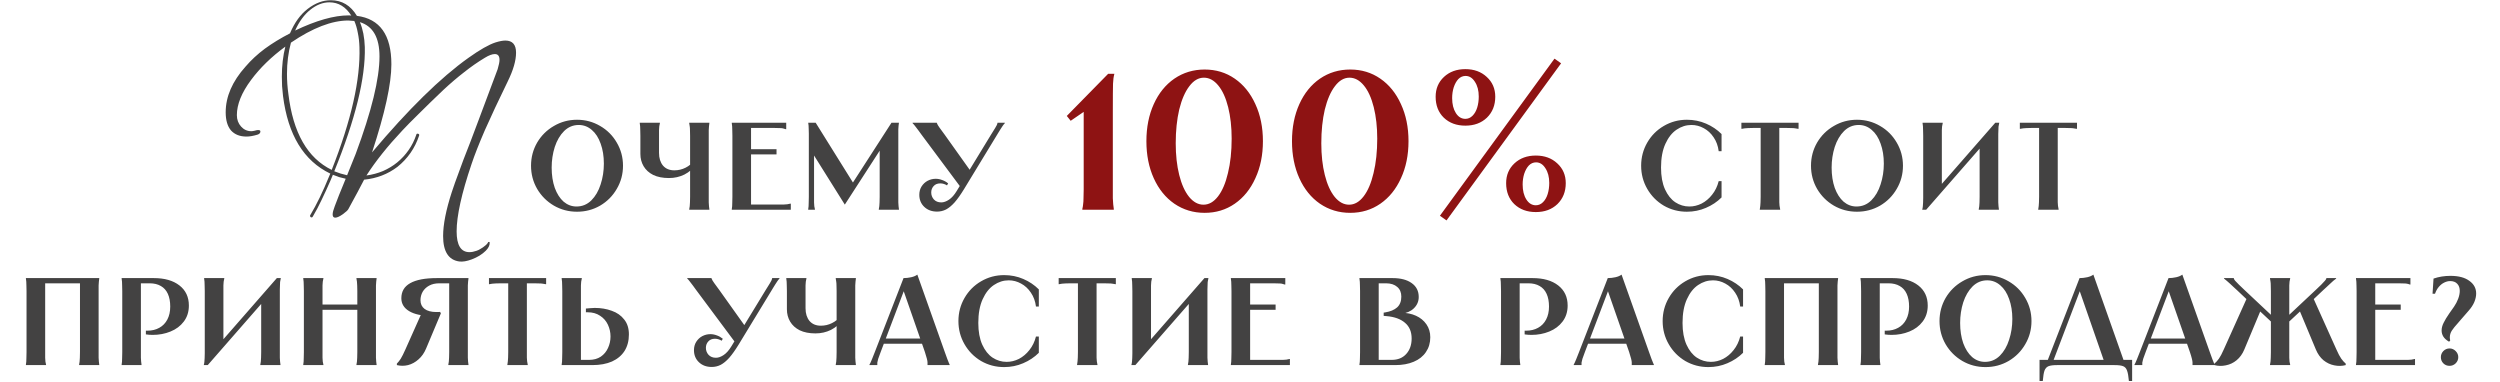
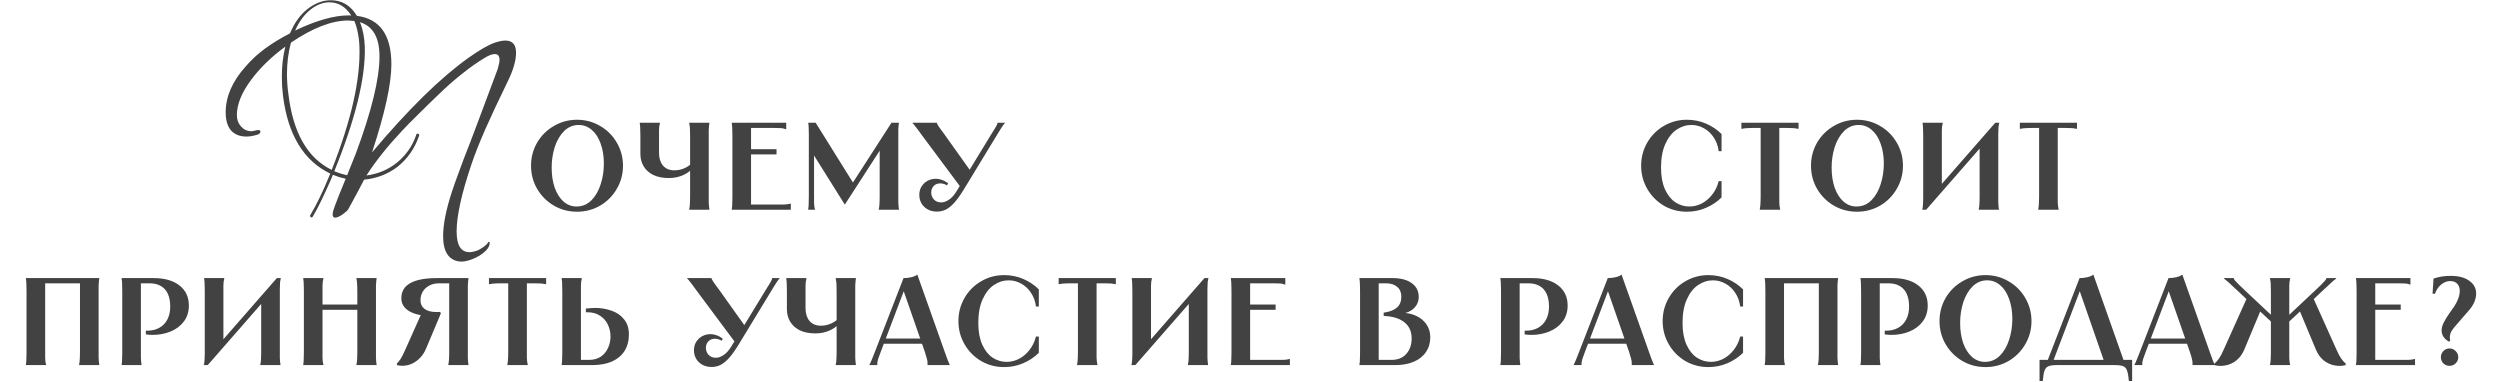
<svg xmlns="http://www.w3.org/2000/svg" width="1931" height="295" viewBox="0 0 1931 295" fill="none">
  <path d="M445.689 163.536C439.225 163.536 433.273 161.968 427.833 158.832C422.393 155.632 418.073 151.312 414.873 145.872C411.737 140.432 410.169 134.48 410.169 128.016C410.169 121.552 411.737 115.6 414.873 110.16C418.073 104.72 422.393 100.432 427.833 97.296C433.273 94.096 439.225 92.496 445.689 92.496C452.153 92.496 458.105 94.096 463.545 97.296C468.985 100.432 473.273 104.72 476.409 110.16C479.609 115.6 481.209 121.552 481.209 128.016C481.209 134.48 479.609 140.432 476.409 145.872C473.273 151.312 468.985 155.632 463.545 158.832C458.105 161.968 452.153 163.536 445.689 163.536ZM445.305 159.504C449.721 159.504 453.529 157.936 456.729 154.8C459.929 151.6 462.329 147.472 463.929 142.416C465.593 137.36 466.425 132.016 466.425 126.384C466.425 120.624 465.593 115.472 463.929 110.928C462.329 106.384 460.057 102.864 457.113 100.368C454.169 97.808 450.809 96.528 447.033 96.528C442.681 96.528 438.905 98.096 435.705 101.232C432.569 104.368 430.169 108.464 428.505 113.52C426.905 118.576 426.105 123.888 426.105 129.456C426.105 135.28 426.905 140.496 428.505 145.104C430.169 149.648 432.441 153.2 435.321 155.76C438.265 158.256 441.593 159.504 445.305 159.504ZM509.703 94.8V95.184C509.511 95.952 509.351 96.752 509.223 97.584C509.159 98.352 509.095 99.312 509.031 100.464C509.031 101.616 509.031 103.088 509.031 104.88V118.128C509.031 122.16 510.055 125.424 512.103 127.92C514.215 130.352 517.127 131.568 520.839 131.568C523.911 131.568 526.791 130.896 529.479 129.552C532.231 128.208 534.663 126.16 536.775 123.408L538.791 125.808C535.719 129.968 532.327 132.976 528.615 134.832C524.967 136.624 520.999 137.52 516.711 137.52C511.911 137.52 507.847 136.72 504.519 135.12C501.255 133.456 498.791 131.216 497.127 128.4C495.463 125.584 494.631 122.416 494.631 118.896V104.88C494.631 103.088 494.599 101.616 494.535 100.464C494.535 99.312 494.503 98.352 494.439 97.584C494.375 96.752 494.279 95.952 494.151 95.184V94.8H509.703ZM532.359 161.616C532.551 160.848 532.679 160.08 532.743 159.312C532.871 158.48 532.935 157.488 532.935 156.336C532.999 155.184 533.031 153.712 533.031 151.92V104.88C533.031 103.088 532.999 101.616 532.935 100.464C532.935 99.312 532.871 98.352 532.743 97.584C532.679 96.752 532.551 95.952 532.359 95.184V94.8H547.911V95.184C547.783 95.952 547.687 96.752 547.623 97.584C547.559 98.352 547.495 99.312 547.431 100.464C547.431 101.616 547.431 103.088 547.431 104.88V151.92C547.431 153.712 547.431 155.184 547.431 156.336C547.495 157.488 547.559 158.48 547.623 159.312C547.687 160.08 547.783 160.848 547.911 161.616V162H532.359V161.616ZM607.276 94.8V99.792H606.892C606.06 99.472 605.292 99.248 604.588 99.12C603.884 98.992 602.988 98.928 601.9 98.928C600.812 98.864 599.564 98.832 598.156 98.832H578.572L580.108 97.296V116.784L578.572 115.248H599.788V119.28H578.572L580.108 117.744V159.504L578.572 157.968H601.708C603.18 157.968 604.428 157.968 605.452 157.968C606.54 157.904 607.436 157.84 608.14 157.776C608.908 157.648 609.676 157.488 610.444 157.296H610.828V162H565.228V161.616C565.356 160.848 565.452 160.08 565.516 159.312C565.58 158.48 565.612 157.488 565.612 156.336C565.676 155.184 565.708 153.712 565.708 151.92V104.88C565.708 103.088 565.676 101.616 565.612 100.464C565.612 99.312 565.58 98.352 565.516 97.584C565.452 96.752 565.356 95.952 565.228 95.184V94.8H607.276ZM630.021 94.8L661.029 144.528H656.517L688.581 94.8H694.341C694.213 95.568 694.117 96.336 694.053 97.104C693.989 97.808 693.925 98.704 693.861 99.792C693.861 100.816 693.861 102.064 693.861 103.536V151.92C693.861 153.712 693.861 155.184 693.861 156.336C693.925 157.488 693.989 158.48 694.053 159.312C694.117 160.08 694.213 160.848 694.341 161.616V162H678.789V161.616C678.981 160.848 679.109 160.08 679.173 159.312C679.301 158.48 679.365 157.488 679.365 156.336C679.429 155.184 679.461 153.712 679.461 151.92V115.056H680.325L652.581 157.968H652.485L625.605 115.056H628.773V151.92C628.773 153.712 628.773 155.184 628.773 156.336C628.837 157.488 628.901 158.48 628.965 159.312C629.093 160.08 629.253 160.848 629.445 161.616V162H624.261V161.616C624.389 160.848 624.485 160.08 624.549 159.312C624.613 158.48 624.645 157.488 624.645 156.336C624.709 155.184 624.741 153.712 624.741 151.92V103.536V103.248C624.741 101.84 624.709 100.656 624.645 99.696C624.645 98.672 624.613 97.808 624.549 97.104C624.485 96.336 624.389 95.568 624.261 94.8H630.021ZM723.606 94.8V94.992C723.734 95.44 723.99 95.984 724.374 96.624C724.758 97.2 725.206 97.872 725.718 98.64C726.294 99.408 726.902 100.24 727.542 101.136C728.246 102.096 728.95 103.056 729.654 104.016L750.102 132.72L742.518 145.296L711.702 103.92C710.934 102.832 710.166 101.776 709.398 100.752C708.502 99.536 707.67 98.448 706.902 97.488C706.198 96.528 705.526 95.76 704.886 95.184V94.8H723.606ZM731.478 143.184C730.646 142.672 729.782 142.288 728.886 142.032C728.054 141.776 727.19 141.648 726.294 141.648C724.054 141.648 722.326 142.352 721.11 143.76C719.894 145.104 719.286 146.736 719.286 148.656C719.286 150.704 719.958 152.496 721.302 154.032C722.71 155.568 724.63 156.336 727.062 156.336C728.918 156.336 730.902 155.632 733.014 154.224C735.126 152.816 737.11 150.576 738.966 147.504L765.462 104.016C765.974 103.248 766.454 102.48 766.902 101.712C767.542 100.688 768.118 99.76 768.63 98.928C769.142 98.096 769.558 97.36 769.878 96.72C770.198 96.016 770.39 95.44 770.454 94.992V94.8H776.118V95.184C775.542 95.76 774.998 96.432 774.486 97.2C773.974 97.904 773.43 98.736 772.854 99.696C772.278 100.656 771.606 101.744 770.838 102.96L770.262 103.92L744.63 146.064C742.006 150.352 739.574 153.776 737.334 156.336C735.094 158.832 732.886 160.656 730.71 161.808C728.534 162.896 726.23 163.44 723.798 163.44C719.766 163.44 716.47 162.224 713.91 159.792C711.35 157.36 710.07 154.256 710.07 150.48C710.07 148.048 710.646 145.904 711.798 144.048C713.014 142.128 714.582 140.656 716.502 139.632C718.486 138.608 720.566 138.096 722.742 138.096C724.406 138.096 726.07 138.416 727.734 139.056C729.398 139.632 730.934 140.496 732.342 141.648L731.478 143.184ZM1329.73 116.784H1327.52C1327.01 112.688 1325.7 109.104 1323.59 106.032C1321.54 102.96 1319.01 100.624 1316 99.024C1313 97.36 1309.83 96.528 1306.5 96.528C1302.4 96.528 1298.56 97.744 1294.98 100.176C1291.46 102.544 1288.58 106.192 1286.34 111.12C1284.1 116.048 1282.98 122.16 1282.98 129.456C1282.98 136.112 1284 141.712 1286.05 146.256C1288.1 150.736 1290.76 154.064 1294.02 156.24C1297.35 158.416 1300.96 159.504 1304.87 159.504C1308.13 159.504 1311.3 158.736 1314.37 157.2C1317.44 155.6 1320.13 153.328 1322.44 150.384C1324.8 147.44 1326.5 143.952 1327.52 139.92H1329.73V152.496C1326.34 155.888 1322.31 158.576 1317.64 160.56C1313.03 162.544 1308.13 163.536 1302.95 163.536C1296.48 163.536 1290.53 161.968 1285.09 158.832C1279.72 155.632 1275.46 151.312 1272.32 145.872C1269.19 140.432 1267.62 134.48 1267.62 128.016C1267.62 121.552 1269.19 115.6 1272.32 110.16C1275.46 104.72 1279.72 100.432 1285.09 97.296C1290.53 94.096 1296.48 92.496 1302.95 92.496C1308.2 92.496 1313.12 93.488 1317.73 95.472C1322.34 97.456 1326.34 100.144 1329.73 103.536V116.784ZM1389.21 94.8V99.504H1388.83C1388.06 99.312 1387.29 99.184 1386.52 99.12C1385.82 98.992 1384.92 98.928 1383.83 98.928C1382.81 98.864 1381.56 98.832 1380.09 98.832H1372.79L1374.33 97.296V151.92C1374.33 153.648 1374.33 155.088 1374.33 156.24C1374.39 157.328 1374.46 158.256 1374.52 159.024C1374.65 159.728 1374.78 160.432 1374.91 161.136L1375 161.616V162H1359.26V161.616L1359.35 161.136C1359.48 160.432 1359.58 159.728 1359.64 159.024C1359.77 158.256 1359.83 157.328 1359.83 156.24C1359.9 155.088 1359.93 153.648 1359.93 151.92V97.296L1361.47 98.832H1354.17C1352.7 98.832 1351.42 98.864 1350.33 98.928C1349.31 98.928 1348.41 98.992 1347.64 99.12C1346.94 99.184 1346.2 99.312 1345.43 99.504H1345.05V94.8H1389.21ZM1434.33 163.536C1427.87 163.536 1421.91 161.968 1416.47 158.832C1411.03 155.632 1406.71 151.312 1403.51 145.872C1400.38 140.432 1398.81 134.48 1398.81 128.016C1398.81 121.552 1400.38 115.6 1403.51 110.16C1406.71 104.72 1411.03 100.432 1416.47 97.296C1421.91 94.096 1427.87 92.496 1434.33 92.496C1440.79 92.496 1446.75 94.096 1452.19 97.296C1457.63 100.432 1461.91 104.72 1465.05 110.16C1468.25 115.6 1469.85 121.552 1469.85 128.016C1469.85 134.48 1468.25 140.432 1465.05 145.872C1461.91 151.312 1457.63 155.632 1452.19 158.832C1446.75 161.968 1440.79 163.536 1434.33 163.536ZM1433.95 159.504C1438.36 159.504 1442.17 157.936 1445.37 154.8C1448.57 151.6 1450.97 147.472 1452.57 142.416C1454.23 137.36 1455.07 132.016 1455.07 126.384C1455.07 120.624 1454.23 115.472 1452.57 110.928C1450.97 106.384 1448.7 102.864 1445.75 100.368C1442.81 97.808 1439.45 96.528 1435.67 96.528C1431.32 96.528 1427.55 98.096 1424.35 101.232C1421.21 104.368 1418.81 108.464 1417.15 113.52C1415.55 118.576 1414.75 123.888 1414.75 129.456C1414.75 135.28 1415.55 140.496 1417.15 145.104C1418.81 149.648 1421.08 153.2 1423.96 155.76C1426.91 158.256 1430.23 159.504 1433.95 159.504ZM1500.55 94.8V95.184C1500.36 95.952 1500.2 96.752 1500.07 97.584C1500.01 98.352 1499.94 99.312 1499.88 100.464C1499.88 101.616 1499.88 103.088 1499.88 104.88V147.408H1495.17L1541.16 94.8H1544.23C1543.97 95.824 1543.78 96.848 1543.65 97.872C1543.59 98.896 1543.53 100.784 1543.46 103.536C1543.46 106.224 1543.46 109.712 1543.46 114V151.92C1543.46 153.712 1543.46 155.184 1543.46 156.336C1543.53 157.488 1543.59 158.48 1543.65 159.312C1543.72 160.08 1543.81 160.848 1543.94 161.616V162H1528.39V161.616C1528.58 160.848 1528.71 160.08 1528.77 159.312C1528.9 158.48 1528.97 157.488 1528.97 156.336C1529.03 155.184 1529.06 153.712 1529.06 151.92V109.392H1533.77L1487.78 162H1484.71C1484.97 161.104 1485.13 160.24 1485.19 159.408C1485.32 158.576 1485.38 157.648 1485.38 156.624C1485.45 155.536 1485.48 154.288 1485.48 152.88V104.88C1485.48 103.088 1485.45 101.616 1485.38 100.464C1485.38 99.312 1485.35 98.352 1485.29 97.584C1485.22 96.752 1485.13 95.952 1485 95.184V94.8H1500.55ZM1604.28 94.8V99.504H1603.89C1603.12 99.312 1602.36 99.184 1601.59 99.12C1600.88 98.992 1599.99 98.928 1598.9 98.928C1597.88 98.864 1596.63 98.832 1595.16 98.832H1587.86L1589.4 97.296V151.92C1589.4 153.648 1589.4 155.088 1589.4 156.24C1589.46 157.328 1589.52 158.256 1589.59 159.024C1589.72 159.728 1589.84 160.432 1589.97 161.136L1590.07 161.616V162H1574.32V161.616L1574.42 161.136C1574.55 160.432 1574.64 159.728 1574.71 159.024C1574.84 158.256 1574.9 157.328 1574.9 156.24C1574.96 155.088 1575 153.648 1575 151.92V97.296L1576.53 98.832H1569.24C1567.76 98.832 1566.48 98.864 1565.4 98.928C1564.37 98.928 1563.48 98.992 1562.71 99.12C1562 99.184 1561.27 99.312 1560.5 99.504H1560.12V94.8H1604.28ZM76.653 214.8V215.184C76.525 215.952 76.428 216.752 76.365 217.584C76.3 218.352 76.237 219.312 76.172 220.464C76.172 221.616 76.172 223.088 76.172 224.88V271.92C76.172 273.712 76.172 275.184 76.172 276.336C76.237 277.488 76.3 278.48 76.365 279.312C76.428 280.08 76.525 280.848 76.653 281.616V282H61.1V281.616C61.292 280.848 61.42 280.08 61.484 279.312C61.612 278.48 61.676 277.488 61.676 276.336C61.74 275.184 61.773 273.712 61.773 271.92V217.296L63.309 218.832H33.356L34.892 217.296V271.92C34.892 273.712 34.892 275.184 34.892 276.336C34.956 277.488 35.02 278.48 35.084 279.312C35.212 280.08 35.373 280.848 35.565 281.616V282H20.012V281.616C20.14 280.848 20.236 280.08 20.3 279.312C20.364 278.48 20.396 277.488 20.396 276.336C20.46 275.184 20.492 273.712 20.492 271.92V224.88C20.492 223.088 20.46 221.616 20.396 220.464C20.396 219.312 20.364 218.352 20.3 217.584C20.236 216.752 20.14 215.952 20.012 215.184V214.8H76.653ZM118.815 214.8C127.135 214.8 133.727 216.688 138.591 220.464C143.455 224.24 145.887 229.424 145.887 236.016C145.887 240.816 144.575 244.944 141.951 248.4C139.391 251.792 135.967 254.352 131.679 256.08C127.455 257.808 122.879 258.672 117.951 258.672C117.055 258.672 116.159 258.64 115.263 258.576C114.431 258.512 113.567 258.416 112.671 258.288V255.408C112.927 255.408 113.119 255.408 113.247 255.408C113.439 255.408 113.663 255.408 113.919 255.408C117.375 255.408 120.415 254.672 123.039 253.2C125.727 251.728 127.807 249.584 129.279 246.768C130.751 243.952 131.487 240.624 131.487 236.784C131.487 232.944 130.879 229.68 129.663 226.992C128.447 224.304 126.655 222.288 124.287 220.944C121.919 219.536 119.039 218.832 115.647 218.832H107.295L108.831 217.296V271.92C108.831 273.712 108.831 275.184 108.831 276.336C108.895 277.488 108.959 278.48 109.023 279.312C109.087 280.08 109.183 280.848 109.311 281.616V282H93.951V281.616C94.079 280.848 94.175 280.08 94.239 279.312C94.303 278.48 94.335 277.488 94.335 276.336C94.399 275.184 94.431 273.712 94.431 271.92V224.88C94.431 223.088 94.399 221.616 94.335 220.464C94.335 219.312 94.303 218.352 94.239 217.584C94.175 216.752 94.079 215.952 93.951 215.184V214.8H118.815ZM173.23 214.8V215.184C173.038 215.952 172.878 216.752 172.75 217.584C172.686 218.352 172.622 219.312 172.558 220.464C172.558 221.616 172.558 223.088 172.558 224.88V267.408H167.854L213.838 214.8H216.91C216.654 215.824 216.462 216.848 216.334 217.872C216.27 218.896 216.206 220.784 216.142 223.536C216.142 226.224 216.142 229.712 216.142 234V271.92C216.142 273.712 216.142 275.184 216.142 276.336C216.206 277.488 216.27 278.48 216.334 279.312C216.398 280.08 216.494 280.848 216.622 281.616V282H201.07V281.616C201.262 280.848 201.39 280.08 201.454 279.312C201.582 278.48 201.646 277.488 201.646 276.336C201.71 275.184 201.742 273.712 201.742 271.92V229.392H206.446L160.462 282H157.39C157.646 281.104 157.806 280.24 157.87 279.408C157.998 278.576 158.062 277.648 158.062 276.624C158.126 275.536 158.158 274.288 158.158 272.88V224.88C158.158 223.088 158.126 221.616 158.062 220.464C158.062 219.312 158.03 218.352 157.966 217.584C157.902 216.752 157.806 215.952 157.678 215.184V214.8H173.23ZM290.875 214.8V215.184C290.747 215.952 290.651 216.752 290.587 217.584C290.523 218.352 290.459 219.312 290.395 220.464C290.395 221.616 290.395 223.088 290.395 224.88V271.92C290.395 273.712 290.395 275.184 290.395 276.336C290.459 277.488 290.523 278.48 290.587 279.312C290.651 280.08 290.747 280.848 290.875 281.616V282H275.323V281.616C275.515 280.848 275.643 280.08 275.707 279.312C275.835 278.48 275.899 277.488 275.899 276.336C275.963 275.184 275.995 273.712 275.995 271.92V224.88C275.995 223.088 275.963 221.616 275.899 220.464C275.899 219.312 275.835 218.352 275.707 217.584C275.643 216.752 275.515 215.952 275.323 215.184V214.8H290.875ZM279.355 235.248V239.28H245.755V235.248H279.355ZM249.787 214.8V215.184C249.595 215.952 249.435 216.752 249.307 217.584C249.243 218.352 249.179 219.312 249.115 220.464C249.115 221.616 249.115 223.088 249.115 224.88V271.92C249.115 273.712 249.115 275.184 249.115 276.336C249.179 277.488 249.243 278.48 249.307 279.312C249.435 280.08 249.595 280.848 249.787 281.616V282H234.235V281.616C234.363 280.848 234.459 280.08 234.523 279.312C234.587 278.48 234.619 277.488 234.619 276.336C234.683 275.184 234.715 273.712 234.715 271.92V224.88C234.715 223.088 234.683 221.616 234.619 220.464C234.619 219.312 234.587 218.352 234.523 217.584C234.459 216.752 234.363 215.952 234.235 215.184V214.8H249.787ZM306.542 280.848C307.566 279.824 308.558 278.576 309.518 277.104C310.478 275.568 311.726 273.072 313.262 269.616L326.03 241.008L339.086 243.888C338.702 243.888 338.318 243.92 337.934 243.984C336.782 243.984 335.918 243.984 335.342 243.984C334.83 243.984 334.03 243.984 332.942 243.984C325.774 243.984 320.142 242.768 316.046 240.336C312.014 237.904 309.998 234.576 309.998 230.352C309.998 225.168 312.27 221.296 316.814 218.736C321.422 216.112 328.302 214.8 337.454 214.8H361.838V215.184C361.71 215.952 361.614 216.752 361.55 217.584C361.486 218.352 361.422 219.312 361.358 220.464C361.358 221.616 361.358 223.088 361.358 224.88V271.92C361.358 273.712 361.358 275.184 361.358 276.336C361.422 277.488 361.486 278.48 361.55 279.312C361.614 280.08 361.71 280.848 361.838 281.616V282H346.286V281.616C346.478 280.848 346.606 280.08 346.67 279.312C346.798 278.48 346.862 277.488 346.862 276.336C346.926 275.184 346.958 273.712 346.958 271.92V217.296L348.494 218.832H339.278C336.206 218.832 333.582 219.44 331.406 220.656C329.23 221.872 327.566 223.472 326.414 225.456C325.326 227.44 324.782 229.584 324.782 231.888C324.782 234.768 325.838 237.008 327.95 238.608C330.126 240.208 333.134 241.008 336.974 241.008C337.614 241.008 338.158 241.008 338.606 241.008C339.118 241.008 339.566 240.976 339.95 240.912L340.526 242.064L329.102 269.232C327.694 272.624 325.742 275.408 323.246 277.584C320.814 279.76 318.126 281.232 315.182 282C312.302 282.704 309.422 282.704 306.542 282V280.848ZM421.832 214.8V219.504H421.448C420.68 219.312 419.912 219.184 419.144 219.12C418.44 218.992 417.544 218.928 416.456 218.928C415.432 218.864 414.184 218.832 412.712 218.832H405.416L406.952 217.296V271.92C406.952 273.648 406.952 275.088 406.952 276.24C407.016 277.328 407.08 278.256 407.144 279.024C407.272 279.728 407.4 280.432 407.528 281.136L407.624 281.616V282H391.88V281.616L391.976 281.136C392.104 280.432 392.2 279.728 392.264 279.024C392.392 278.256 392.456 277.328 392.456 276.24C392.52 275.088 392.552 273.648 392.552 271.92V217.296L394.088 218.832H386.792C385.32 218.832 384.04 218.864 382.952 218.928C381.928 218.928 381.032 218.992 380.264 219.12C379.56 219.184 378.824 219.312 378.056 219.504H377.672V214.8H421.832ZM449.384 214.8V215.184C449.192 215.952 449.032 216.752 448.904 217.584C448.84 218.352 448.776 219.312 448.712 220.464C448.712 221.616 448.712 223.088 448.712 224.88V279.504L447.176 277.968H455.048C458.568 277.968 461.576 277.136 464.072 275.472C466.568 273.744 468.424 271.504 469.64 268.752C470.92 266 471.56 263.056 471.56 259.92C471.56 256.72 470.888 253.68 469.544 250.8C468.2 247.92 466.184 245.616 463.496 243.888C460.872 242.096 457.672 241.2 453.896 241.2C453.576 241.2 453.352 241.2 453.224 241.2C453.096 241.2 452.872 241.2 452.552 241.2V238.32C453.704 238.192 454.824 238.096 455.912 238.032C457.064 237.904 458.216 237.84 459.368 237.84C464.168 237.84 468.552 238.576 472.52 240.048C476.552 241.456 479.752 243.696 482.12 246.768C484.552 249.776 485.768 253.616 485.768 258.288C485.768 263.216 484.648 267.472 482.408 271.056C480.168 274.576 476.936 277.296 472.712 279.216C468.488 281.072 463.432 282 457.544 282H433.832V281.616C433.96 280.848 434.056 280.08 434.12 279.312C434.184 278.48 434.216 277.488 434.216 276.336C434.28 275.184 434.312 273.712 434.312 271.92V224.88C434.312 223.088 434.28 221.616 434.216 220.464C434.216 219.312 434.184 218.352 434.12 217.584C434.056 216.752 433.96 215.952 433.832 215.184V214.8H449.384ZM549.554 214.8V214.992C549.682 215.44 549.938 215.984 550.322 216.624C550.706 217.2 551.154 217.872 551.666 218.64C552.242 219.408 552.85 220.24 553.49 221.136C554.194 222.096 554.898 223.056 555.602 224.016L576.05 252.72L568.466 265.296L537.65 223.92C536.882 222.832 536.114 221.776 535.346 220.752C534.45 219.536 533.618 218.448 532.85 217.488C532.146 216.528 531.474 215.76 530.834 215.184V214.8H549.554ZM557.426 263.184C556.594 262.672 555.73 262.288 554.834 262.032C554.002 261.776 553.138 261.648 552.242 261.648C550.002 261.648 548.274 262.352 547.058 263.76C545.842 265.104 545.234 266.736 545.234 268.656C545.234 270.704 545.906 272.496 547.25 274.032C548.658 275.568 550.578 276.336 553.01 276.336C554.866 276.336 556.85 275.632 558.962 274.224C561.074 272.816 563.058 270.576 564.914 267.504L591.41 224.016C591.922 223.248 592.402 222.48 592.85 221.712C593.49 220.688 594.066 219.76 594.578 218.928C595.09 218.096 595.506 217.36 595.826 216.72C596.146 216.016 596.338 215.44 596.402 214.992V214.8H602.066V215.184C601.49 215.76 600.946 216.432 600.434 217.2C599.922 217.904 599.378 218.736 598.802 219.696C598.226 220.656 597.554 221.744 596.786 222.96L596.21 223.92L570.578 266.064C567.954 270.352 565.522 273.776 563.282 276.336C561.042 278.832 558.834 280.656 556.658 281.808C554.482 282.896 552.178 283.44 549.746 283.44C545.714 283.44 542.418 282.224 539.858 279.792C537.298 277.36 536.018 274.256 536.018 270.48C536.018 268.048 536.594 265.904 537.746 264.048C538.962 262.128 540.53 260.656 542.45 259.632C544.434 258.608 546.514 258.096 548.69 258.096C550.354 258.096 552.018 258.416 553.682 259.056C555.346 259.632 556.882 260.496 558.29 261.648L557.426 263.184ZM622.874 214.8V215.184C622.682 215.952 622.522 216.752 622.394 217.584C622.33 218.352 622.266 219.312 622.202 220.464C622.202 221.616 622.202 223.088 622.202 224.88V238.128C622.202 242.16 623.226 245.424 625.274 247.92C627.386 250.352 630.298 251.568 634.01 251.568C637.082 251.568 639.962 250.896 642.65 249.552C645.402 248.208 647.834 246.16 649.946 243.408L651.962 245.808C648.89 249.968 645.498 252.976 641.786 254.832C638.138 256.624 634.17 257.52 629.882 257.52C625.082 257.52 621.018 256.72 617.69 255.12C614.426 253.456 611.962 251.216 610.298 248.4C608.634 245.584 607.802 242.416 607.802 238.896V224.88C607.802 223.088 607.77 221.616 607.706 220.464C607.706 219.312 607.674 218.352 607.61 217.584C607.546 216.752 607.45 215.952 607.322 215.184V214.8H622.874ZM645.53 281.616C645.722 280.848 645.85 280.08 645.914 279.312C646.042 278.48 646.106 277.488 646.106 276.336C646.17 275.184 646.202 273.712 646.202 271.92V224.88C646.202 223.088 646.17 221.616 646.106 220.464C646.106 219.312 646.042 218.352 645.914 217.584C645.85 216.752 645.722 215.952 645.53 215.184V214.8H661.082V215.184C660.954 215.952 660.858 216.752 660.794 217.584C660.73 218.352 660.666 219.312 660.602 220.464C660.602 221.616 660.602 223.088 660.602 224.88V271.92C660.602 273.712 660.602 275.184 660.602 276.336C660.666 277.488 660.73 278.48 660.794 279.312C660.858 280.08 660.954 280.848 661.082 281.616V282H645.53V281.616ZM715.84 261.456V265.488H681.28V261.456H715.84ZM697.888 214.8C699.872 214.8 701.856 214.576 703.84 214.128C705.824 213.68 707.392 213.008 708.544 212.112L729.76 271.92C730.592 274.224 731.264 276.08 731.776 277.488C732.288 278.832 732.672 279.792 732.928 280.368C733.184 280.944 733.376 281.36 733.504 281.616V282H716.416V281.616V281.328C716.48 280.944 716.48 280.464 716.416 279.888C716.416 279.312 716.256 278.384 715.936 277.104C715.616 275.76 715.104 274.032 714.4 271.92L697.312 222.864H698.848L680.224 271.92C679.392 274.096 678.752 275.856 678.304 277.2C677.92 278.544 677.696 279.504 677.632 280.08C677.568 280.656 677.568 281.104 677.632 281.424V281.616V282H671.584V281.616C671.712 281.36 671.936 280.944 672.256 280.368C672.512 279.792 672.928 278.832 673.504 277.488C674.08 276.08 674.816 274.224 675.712 271.92L697.888 214.8ZM802.394 236.784H800.186C799.674 232.688 798.362 229.104 796.25 226.032C794.202 222.96 791.674 220.624 788.666 219.024C785.658 217.36 782.49 216.528 779.162 216.528C775.066 216.528 771.226 217.744 767.642 220.176C764.122 222.544 761.242 226.192 759.002 231.12C756.762 236.048 755.642 242.16 755.642 249.456C755.642 256.112 756.666 261.712 758.714 266.256C760.762 270.736 763.418 274.064 766.682 276.24C770.01 278.416 773.626 279.504 777.53 279.504C780.794 279.504 783.962 278.736 787.034 277.2C790.106 275.6 792.794 273.328 795.098 270.384C797.466 267.44 799.162 263.952 800.186 259.92H802.394V272.496C799.002 275.888 794.97 278.576 790.298 280.56C785.69 282.544 780.794 283.536 775.61 283.536C769.146 283.536 763.194 281.968 757.754 278.832C752.378 275.632 748.122 271.312 744.986 265.872C741.85 260.432 740.282 254.48 740.282 248.016C740.282 241.552 741.85 235.6 744.986 230.16C748.122 224.72 752.378 220.432 757.754 217.296C763.194 214.096 769.146 212.496 775.61 212.496C780.858 212.496 785.786 213.488 790.394 215.472C795.002 217.456 799.002 220.144 802.394 223.536V236.784ZM861.872 214.8V219.504H861.488C860.72 219.312 859.953 219.184 859.185 219.12C858.481 218.992 857.585 218.928 856.497 218.928C855.473 218.864 854.225 218.832 852.753 218.832H845.457L846.993 217.296V271.92C846.993 273.648 846.993 275.088 846.993 276.24C847.056 277.328 847.12 278.256 847.184 279.024C847.312 279.728 847.44 280.432 847.568 281.136L847.665 281.616V282H831.92V281.616L832.016 281.136C832.144 280.432 832.24 279.728 832.304 279.024C832.432 278.256 832.496 277.328 832.496 276.24C832.56 275.088 832.592 273.648 832.592 271.92V217.296L834.128 218.832H826.832C825.36 218.832 824.08 218.864 822.992 218.928C821.968 218.928 821.072 218.992 820.304 219.12C819.6 219.184 818.864 219.312 818.096 219.504H817.712V214.8H861.872ZM889.712 214.8V215.184C889.52 215.952 889.36 216.752 889.232 217.584C889.168 218.352 889.104 219.312 889.04 220.464C889.04 221.616 889.04 223.088 889.04 224.88V267.408H884.336L930.32 214.8H933.392C933.136 215.824 932.944 216.848 932.816 217.872C932.752 218.896 932.688 220.784 932.624 223.536C932.624 226.224 932.624 229.712 932.624 234V271.92C932.624 273.712 932.624 275.184 932.624 276.336C932.688 277.488 932.752 278.48 932.816 279.312C932.88 280.08 932.976 280.848 933.104 281.616V282H917.552V281.616C917.744 280.848 917.872 280.08 917.936 279.312C918.064 278.48 918.128 277.488 918.128 276.336C918.192 275.184 918.224 273.712 918.224 271.92V229.392H922.928L876.944 282H873.872C874.128 281.104 874.288 280.24 874.352 279.408C874.48 278.576 874.544 277.648 874.544 276.624C874.608 275.536 874.64 274.288 874.64 272.88V224.88C874.64 223.088 874.608 221.616 874.544 220.464C874.544 219.312 874.512 218.352 874.448 217.584C874.384 216.752 874.288 215.952 874.16 215.184V214.8H889.712ZM992.766 214.8V219.792H992.382C991.55 219.472 990.782 219.248 990.078 219.12C989.374 218.992 988.478 218.928 987.39 218.928C986.302 218.864 985.054 218.832 983.646 218.832H964.062L965.598 217.296V236.784L964.062 235.248H985.278V239.28H964.062L965.598 237.744V279.504L964.062 277.968H987.198C988.67 277.968 989.918 277.968 990.942 277.968C992.03 277.904 992.926 277.84 993.63 277.776C994.398 277.648 995.166 277.488 995.934 277.296H996.318V282H950.718V281.616C950.846 280.848 950.942 280.08 951.006 279.312C951.07 278.48 951.102 277.488 951.102 276.336C951.166 275.184 951.198 273.712 951.198 271.92V224.88C951.198 223.088 951.166 221.616 951.102 220.464C951.102 219.312 951.07 218.352 951.006 217.584C950.942 216.752 950.846 215.952 950.718 215.184V214.8H992.766ZM1064.91 279.504L1063.38 277.968H1074.99C1079.66 277.968 1083.38 276.464 1086.13 273.456C1088.94 270.384 1090.35 266.384 1090.35 261.456C1090.35 256.272 1088.66 252.24 1085.26 249.36C1081.87 246.416 1077.1 244.688 1070.96 244.176L1068.75 243.984V241.488L1069.9 241.296C1073.87 240.656 1076.94 239.376 1079.12 237.456C1081.3 235.472 1082.38 232.688 1082.38 229.104C1082.38 225.904 1081.33 223.408 1079.22 221.616C1077.1 219.76 1074.22 218.832 1070.58 218.832H1063.38L1064.91 217.296V279.504ZM1075.66 214.8C1081.87 214.8 1086.77 216.08 1090.35 218.64C1094 221.2 1095.82 224.784 1095.82 229.392C1095.82 232.784 1094.58 235.696 1092.08 238.128C1089.65 240.496 1086.38 241.904 1082.29 242.352L1082.38 241.584C1086.54 241.584 1090.32 242.352 1093.71 243.888C1097.1 245.424 1099.79 247.632 1101.78 250.512C1103.76 253.392 1104.75 256.72 1104.75 260.496C1104.75 264.848 1103.63 268.656 1101.39 271.92C1099.22 275.184 1096.08 277.68 1091.98 279.408C1087.95 281.136 1083.18 282 1077.68 282H1050.03V281.616C1050.16 280.848 1050.26 280.08 1050.32 279.312C1050.38 278.48 1050.42 277.488 1050.42 276.336C1050.48 275.184 1050.51 273.712 1050.51 271.92V224.88C1050.51 223.088 1050.48 221.616 1050.42 220.464C1050.42 219.312 1050.38 218.352 1050.32 217.584C1050.26 216.752 1050.16 215.952 1050.03 215.184V214.8H1075.66ZM1183.77 214.8C1192.09 214.8 1198.69 216.688 1203.55 220.464C1208.41 224.24 1210.85 229.424 1210.85 236.016C1210.85 240.816 1209.53 244.944 1206.91 248.4C1204.35 251.792 1200.93 254.352 1196.64 256.08C1192.41 257.808 1187.84 258.672 1182.91 258.672C1182.01 258.672 1181.12 258.64 1180.22 258.576C1179.39 258.512 1178.53 258.416 1177.63 258.288V255.408C1177.89 255.408 1178.08 255.408 1178.21 255.408C1178.4 255.408 1178.62 255.408 1178.88 255.408C1182.33 255.408 1185.37 254.672 1188 253.2C1190.69 251.728 1192.77 249.584 1194.24 246.768C1195.71 243.952 1196.45 240.624 1196.45 236.784C1196.45 232.944 1195.84 229.68 1194.62 226.992C1193.41 224.304 1191.61 222.288 1189.25 220.944C1186.88 219.536 1184 218.832 1180.61 218.832H1172.25L1173.79 217.296V271.92C1173.79 273.712 1173.79 275.184 1173.79 276.336C1173.85 277.488 1173.92 278.48 1173.98 279.312C1174.05 280.08 1174.14 280.848 1174.27 281.616V282H1158.91V281.616C1159.04 280.848 1159.13 280.08 1159.2 279.312C1159.26 278.48 1159.29 277.488 1159.29 276.336C1159.36 275.184 1159.39 273.712 1159.39 271.92V224.88C1159.39 223.088 1159.36 221.616 1159.29 220.464C1159.29 219.312 1159.26 218.352 1159.2 217.584C1159.13 216.752 1159.04 215.952 1158.91 215.184V214.8H1183.77ZM1259.79 261.456V265.488H1225.23V261.456H1259.79ZM1241.84 214.8C1243.82 214.8 1245.8 214.576 1247.79 214.128C1249.77 213.68 1251.34 213.008 1252.49 212.112L1273.71 271.92C1274.54 274.224 1275.21 276.08 1275.72 277.488C1276.24 278.832 1276.62 279.792 1276.88 280.368C1277.13 280.944 1277.32 281.36 1277.45 281.616V282H1260.36V281.616V281.328C1260.43 280.944 1260.43 280.464 1260.36 279.888C1260.36 279.312 1260.2 278.384 1259.88 277.104C1259.56 275.76 1259.05 274.032 1258.35 271.92L1241.26 222.864H1242.8L1224.17 271.92C1223.34 274.096 1222.7 275.856 1222.25 277.2C1221.87 278.544 1221.64 279.504 1221.58 280.08C1221.52 280.656 1221.52 281.104 1221.58 281.424V281.616V282H1215.53V281.616C1215.66 281.36 1215.88 280.944 1216.2 280.368C1216.46 279.792 1216.88 278.832 1217.45 277.488C1218.03 276.08 1218.76 274.224 1219.66 271.92L1241.84 214.8ZM1346.34 236.784H1344.14C1343.62 232.688 1342.31 229.104 1340.2 226.032C1338.15 222.96 1335.62 220.624 1332.62 219.024C1329.61 217.36 1326.44 216.528 1323.11 216.528C1319.02 216.528 1315.18 217.744 1311.59 220.176C1308.07 222.544 1305.19 226.192 1302.95 231.12C1300.71 236.048 1299.59 242.16 1299.59 249.456C1299.59 256.112 1300.62 261.712 1302.66 266.256C1304.71 270.736 1307.37 274.064 1310.63 276.24C1313.96 278.416 1317.58 279.504 1321.48 279.504C1324.74 279.504 1327.91 278.736 1330.98 277.2C1334.06 275.6 1336.74 273.328 1339.05 270.384C1341.42 267.44 1343.11 263.952 1344.14 259.92H1346.34V272.496C1342.95 275.888 1338.92 278.576 1334.25 280.56C1329.64 282.544 1324.74 283.536 1319.56 283.536C1313.1 283.536 1307.14 281.968 1301.7 278.832C1296.33 275.632 1292.07 271.312 1288.94 265.872C1285.8 260.432 1284.23 254.48 1284.23 248.016C1284.23 241.552 1285.8 235.6 1288.94 230.16C1292.07 224.72 1296.33 220.432 1301.7 217.296C1307.14 214.096 1313.1 212.496 1319.56 212.496C1324.81 212.496 1329.74 213.488 1334.34 215.472C1338.95 217.456 1342.95 220.144 1346.34 223.536V236.784ZM1419.74 214.8V215.184C1419.61 215.952 1419.52 216.752 1419.45 217.584C1419.39 218.352 1419.33 219.312 1419.26 220.464C1419.26 221.616 1419.26 223.088 1419.26 224.88V271.92C1419.26 273.712 1419.26 275.184 1419.26 276.336C1419.33 277.488 1419.39 278.48 1419.45 279.312C1419.52 280.08 1419.61 280.848 1419.74 281.616V282H1404.19V281.616C1404.38 280.848 1404.51 280.08 1404.57 279.312C1404.7 278.48 1404.77 277.488 1404.77 276.336C1404.83 275.184 1404.86 273.712 1404.86 271.92V217.296L1406.4 218.832H1376.45L1377.98 217.296V271.92C1377.98 273.712 1377.98 275.184 1377.98 276.336C1378.05 277.488 1378.11 278.48 1378.17 279.312C1378.3 280.08 1378.46 280.848 1378.65 281.616V282H1363.1V281.616C1363.23 280.848 1363.33 280.08 1363.39 279.312C1363.45 278.48 1363.49 277.488 1363.49 276.336C1363.55 275.184 1363.58 273.712 1363.58 271.92V224.88C1363.58 223.088 1363.55 221.616 1363.49 220.464C1363.49 219.312 1363.45 218.352 1363.39 217.584C1363.33 216.752 1363.23 215.952 1363.1 215.184V214.8H1419.74ZM1461.9 214.8C1470.22 214.8 1476.82 216.688 1481.68 220.464C1486.54 224.24 1488.98 229.424 1488.98 236.016C1488.98 240.816 1487.66 244.944 1485.04 248.4C1482.48 251.792 1479.06 254.352 1474.77 256.08C1470.54 257.808 1465.97 258.672 1461.04 258.672C1460.14 258.672 1459.25 258.64 1458.35 258.576C1457.52 258.512 1456.66 258.416 1455.76 258.288V255.408C1456.02 255.408 1456.21 255.408 1456.34 255.408C1456.53 255.408 1456.75 255.408 1457.01 255.408C1460.46 255.408 1463.5 254.672 1466.13 253.2C1468.82 251.728 1470.9 249.584 1472.37 246.768C1473.84 243.952 1474.58 240.624 1474.58 236.784C1474.58 232.944 1473.97 229.68 1472.75 226.992C1471.54 224.304 1469.74 222.288 1467.38 220.944C1465.01 219.536 1462.13 218.832 1458.74 218.832H1450.38L1451.92 217.296V271.92C1451.92 273.712 1451.92 275.184 1451.92 276.336C1451.98 277.488 1452.05 278.48 1452.11 279.312C1452.18 280.08 1452.27 280.848 1452.4 281.616V282H1437.04V281.616C1437.17 280.848 1437.26 280.08 1437.33 279.312C1437.39 278.48 1437.42 277.488 1437.42 276.336C1437.49 275.184 1437.52 273.712 1437.52 271.92V224.88C1437.52 223.088 1437.49 221.616 1437.42 220.464C1437.42 219.312 1437.39 218.352 1437.33 217.584C1437.26 216.752 1437.17 215.952 1437.04 215.184V214.8H1461.9ZM1533.6 283.536C1527.13 283.536 1521.18 281.968 1515.74 278.832C1510.3 275.632 1505.98 271.312 1502.78 265.872C1499.65 260.432 1498.08 254.48 1498.08 248.016C1498.08 241.552 1499.65 235.6 1502.78 230.16C1505.98 224.72 1510.3 220.432 1515.74 217.296C1521.18 214.096 1527.13 212.496 1533.6 212.496C1540.06 212.496 1546.01 214.096 1551.45 217.296C1556.89 220.432 1561.18 224.72 1564.32 230.16C1567.52 235.6 1569.12 241.552 1569.12 248.016C1569.12 254.48 1567.52 260.432 1564.32 265.872C1561.18 271.312 1556.89 275.632 1551.45 278.832C1546.01 281.968 1540.06 283.536 1533.6 283.536ZM1533.21 279.504C1537.63 279.504 1541.44 277.936 1544.64 274.8C1547.84 271.6 1550.24 267.472 1551.84 262.416C1553.5 257.36 1554.33 252.016 1554.33 246.384C1554.33 240.624 1553.5 235.472 1551.84 230.928C1550.24 226.384 1547.97 222.864 1545.02 220.368C1542.08 217.808 1538.72 216.528 1534.94 216.528C1530.59 216.528 1526.81 218.096 1523.61 221.232C1520.48 224.368 1518.08 228.464 1516.41 233.52C1514.81 238.576 1514.01 243.888 1514.01 249.456C1514.01 255.28 1514.81 260.496 1516.41 265.104C1518.08 269.648 1520.35 273.2 1523.23 275.76C1526.17 278.256 1529.5 279.504 1533.21 279.504ZM1606.25 214.8C1608.24 214.8 1610.22 214.576 1612.2 214.128C1614.19 213.68 1615.76 213.008 1616.91 212.112L1641.2 280.848H1625.84L1605.68 222.864H1607.21L1585.13 280.848H1580.62L1606.25 214.8ZM1646.86 277.968V294.288H1644.36C1644.04 290.576 1643.56 287.888 1642.92 286.224C1642.35 284.56 1641.36 283.44 1639.95 282.864C1638.54 282.288 1636.3 282 1633.23 282H1588.97C1585.9 282 1583.66 282.288 1582.25 282.864C1580.84 283.44 1579.82 284.56 1579.18 286.224C1578.6 287.888 1578.16 290.576 1577.84 294.288H1575.34V277.968H1646.86ZM1692.92 261.456V265.488H1658.36V261.456H1692.92ZM1674.97 214.8C1676.95 214.8 1678.94 214.576 1680.92 214.128C1682.91 213.68 1684.47 213.008 1685.63 212.112L1706.84 271.92C1707.67 274.224 1708.35 276.08 1708.86 277.488C1709.37 278.832 1709.75 279.792 1710.01 280.368C1710.27 280.944 1710.46 281.36 1710.59 281.616V282H1693.5V281.616V281.328C1693.56 280.944 1693.56 280.464 1693.5 279.888C1693.5 279.312 1693.34 278.384 1693.02 277.104C1692.7 275.76 1692.19 274.032 1691.48 271.92L1674.39 222.864H1675.93L1657.31 271.92C1656.47 274.096 1655.83 275.856 1655.39 277.2C1655 278.544 1654.78 279.504 1654.71 280.08C1654.65 280.656 1654.65 281.104 1654.71 281.424V281.616V282H1648.67V281.616C1648.79 281.36 1649.02 280.944 1649.34 280.368C1649.59 279.792 1650.01 278.832 1650.59 277.488C1651.16 276.08 1651.9 274.224 1652.79 271.92L1674.97 214.8ZM1725.43 214.8V215.184C1725.43 215.44 1725.75 215.984 1726.39 216.816C1727.09 217.584 1728.08 218.608 1729.36 219.888C1730.64 221.168 1732.08 222.544 1733.68 224.016L1755.67 244.656H1754.04V224.88C1754.04 223.088 1754 221.616 1753.94 220.464C1753.94 219.312 1753.88 218.352 1753.75 217.584C1753.68 216.752 1753.56 215.952 1753.36 215.184V214.8H1768.92V215.184C1768.72 215.952 1768.56 216.752 1768.44 217.584C1768.37 218.352 1768.31 219.312 1768.24 220.464C1768.24 221.616 1768.24 223.088 1768.24 224.88V244.656H1766.61L1788.6 224.016C1790.2 222.544 1791.64 221.168 1792.92 219.888C1794.2 218.608 1795.16 217.584 1795.8 216.816C1796.5 215.984 1796.85 215.44 1796.85 215.184V214.8H1804.44V215.184C1803.73 215.696 1803 216.272 1802.23 216.912C1801.52 217.552 1800.72 218.288 1799.83 219.12C1798.93 219.952 1797.97 220.848 1796.95 221.808C1796.56 222.128 1796.18 222.48 1795.8 222.864C1795.41 223.184 1795.03 223.536 1794.64 223.92L1786.2 231.888V228.912L1804.63 269.904C1806.04 273.104 1807.28 275.472 1808.37 277.008C1809.46 278.544 1810.61 279.824 1811.83 280.848V282C1809.01 282.768 1806.07 282.832 1803 282.192C1799.99 281.616 1797.2 280.304 1794.64 278.256C1792.15 276.144 1790.2 273.392 1788.79 270L1775.83 238.992H1778.23L1767 249.456L1768.24 246.864V271.92C1768.24 273.712 1768.24 275.184 1768.24 276.336C1768.31 277.488 1768.37 278.48 1768.44 279.312C1768.56 280.08 1768.72 280.848 1768.92 281.616V282H1753.36V281.616C1753.56 280.848 1753.68 280.08 1753.75 279.312C1753.88 278.48 1753.94 277.488 1753.94 276.336C1754 275.184 1754.04 273.712 1754.04 271.92V246.864L1755.28 249.456L1744.05 238.992H1746.45L1733.49 270C1732.08 273.392 1730.1 276.144 1727.54 278.256C1725.04 280.304 1722.26 281.616 1719.19 282.192C1716.18 282.832 1713.27 282.768 1710.45 282V280.848C1711.67 279.824 1712.82 278.544 1713.91 277.008C1715 275.472 1716.24 273.104 1717.65 269.904L1736.08 228.912V231.888L1727.64 223.92C1727.25 223.536 1726.87 223.184 1726.48 222.864C1726.1 222.48 1725.72 222.128 1725.33 221.808C1724.31 220.848 1723.35 219.952 1722.45 219.12C1721.56 218.288 1720.72 217.552 1719.96 216.912C1719.25 216.272 1718.55 215.696 1717.84 215.184V214.8H1725.43ZM1861.81 214.8V219.792H1861.43C1860.6 219.472 1859.83 219.248 1859.12 219.12C1858.42 218.992 1857.52 218.928 1856.44 218.928C1855.35 218.864 1854.1 218.832 1852.69 218.832H1833.11L1834.64 217.296V236.784L1833.11 235.248H1854.32V239.28H1833.11L1834.64 237.744V279.504L1833.11 277.968H1856.24C1857.72 277.968 1858.96 277.968 1859.99 277.968C1861.08 277.904 1861.97 277.84 1862.68 277.776C1863.44 277.648 1864.21 277.488 1864.98 277.296H1865.36V282H1819.76V281.616C1819.89 280.848 1819.99 280.08 1820.05 279.312C1820.12 278.48 1820.15 277.488 1820.15 276.336C1820.21 275.184 1820.24 273.712 1820.24 271.92V224.88C1820.24 223.088 1820.21 221.616 1820.15 220.464C1820.15 219.312 1820.12 218.352 1820.05 217.584C1819.99 216.752 1819.89 215.952 1819.76 215.184V214.8H1861.81ZM1892.05 282.576C1890.13 282.576 1888.53 281.936 1887.25 280.656C1885.97 279.376 1885.33 277.776 1885.33 275.856C1885.33 274.064 1885.97 272.496 1887.25 271.152C1888.59 269.808 1890.19 269.136 1892.05 269.136C1893.84 269.136 1895.41 269.808 1896.75 271.152C1898.09 272.496 1898.77 274.064 1898.77 275.856C1898.77 277.712 1898.09 279.312 1896.75 280.656C1895.41 281.936 1893.84 282.576 1892.05 282.576ZM1879.66 215.184C1883.69 213.776 1888.05 213.072 1892.72 213.072C1898.99 213.072 1903.85 214.352 1907.31 216.912C1910.83 219.408 1912.59 222.672 1912.59 226.704C1912.59 228.816 1912.11 231.024 1911.15 233.328C1910.19 235.568 1908.72 237.808 1906.73 240.048L1900.3 247.44C1899.73 248.08 1899.15 248.752 1898.57 249.456C1896.46 251.76 1894.86 253.744 1893.77 255.408C1892.75 257.008 1892.24 258.768 1892.24 260.688C1892.24 261.072 1892.27 261.456 1892.33 261.84C1892.4 262.224 1892.46 262.608 1892.53 262.992L1891.66 263.952C1889.61 262.736 1888.14 261.424 1887.25 260.016C1886.35 258.544 1885.9 256.976 1885.9 255.312C1885.9 253.392 1886.41 251.408 1887.44 249.36C1888.46 247.248 1889.93 244.816 1891.85 242.064L1895.5 236.88C1896.78 235.024 1897.84 233.008 1898.67 230.832C1899.5 228.656 1899.92 226.608 1899.92 224.688C1899.92 222.384 1899.28 220.56 1898 219.216C1896.72 217.808 1894.89 217.104 1892.53 217.104C1890.99 217.104 1889.45 217.488 1887.92 218.256C1886.45 218.96 1885.07 220.048 1883.79 221.52C1882.51 222.992 1881.52 224.784 1880.81 226.896H1878.89L1879.66 215.184Z" fill="#434242" />
-   <path d="M855.947 57H860.747C860.147 59.2 859.797 61.75 859.697 64.65C859.597 67.55 859.547 75 859.547 87V146.25C859.547 149.05 859.547 151.35 859.547 153.15C859.647 154.95 859.747 156.5 859.847 157.8C859.947 159 860.097 160.2 860.297 161.4V162H835.997V161.4C836.297 160.2 836.497 159 836.597 157.8C836.797 156.5 836.897 154.95 836.897 153.15C836.997 151.35 837.047 149.05 837.047 146.25V84.15H840.347L826.997 93.3L823.997 89.55L855.947 57ZM930.48 164.4C921.78 164.4 913.98 162.05 907.08 157.35C900.28 152.65 894.98 146.1 891.18 137.7C887.38 129.3 885.48 119.75 885.48 109.05C885.48 98.35 887.38 88.8 891.18 80.4C894.98 72 900.28 65.45 907.08 60.75C913.98 56.05 921.78 53.7 930.48 53.7C939.18 53.7 946.93 56.05 953.73 60.75C960.53 65.45 965.83 72 969.63 80.4C973.53 88.8 975.48 98.35 975.48 109.05C975.48 119.75 973.53 129.3 969.63 137.7C965.83 146.1 960.53 152.65 953.73 157.35C946.93 162.05 939.18 164.4 930.48 164.4ZM929.58 158.1C933.78 158.1 937.53 155.95 940.83 151.65C944.13 147.35 946.68 141.35 948.48 133.65C950.38 125.85 951.33 117 951.33 107.1C951.33 98.1 950.43 90 948.63 82.8C946.83 75.6 944.28 70 940.98 66C937.68 62 933.98 60 929.88 60C925.68 60 921.93 62.2 918.63 66.6C915.33 70.9 912.73 76.9 910.83 84.6C909.03 92.3 908.13 101 908.13 110.7C908.13 119.8 909.03 127.95 910.83 135.15C912.63 142.35 915.18 148 918.48 152.1C921.78 156.1 925.48 158.1 929.58 158.1ZM1042.93 164.4C1034.23 164.4 1026.43 162.05 1019.53 157.35C1012.73 152.65 1007.43 146.1 1003.63 137.7C999.833 129.3 997.933 119.75 997.933 109.05C997.933 98.35 999.833 88.8 1003.63 80.4C1007.43 72 1012.73 65.45 1019.53 60.75C1026.43 56.05 1034.23 53.7 1042.93 53.7C1051.63 53.7 1059.38 56.05 1066.18 60.75C1072.98 65.45 1078.28 72 1082.08 80.4C1085.98 88.8 1087.93 98.35 1087.93 109.05C1087.93 119.75 1085.98 129.3 1082.08 137.7C1078.28 146.1 1072.98 152.65 1066.18 157.35C1059.38 162.05 1051.63 164.4 1042.93 164.4ZM1042.03 158.1C1046.23 158.1 1049.98 155.95 1053.28 151.65C1056.58 147.35 1059.13 141.35 1060.93 133.65C1062.83 125.85 1063.78 117 1063.78 107.1C1063.78 98.1 1062.88 90 1061.08 82.8C1059.28 75.6 1056.73 70 1053.43 66C1050.13 62 1046.43 60 1042.33 60C1038.13 60 1034.38 62.2 1031.08 66.6C1027.78 70.9 1025.18 76.9 1023.28 84.6C1021.48 92.3 1020.58 101 1020.58 110.7C1020.58 119.8 1021.48 127.95 1023.28 135.15C1025.08 142.35 1027.63 148 1030.93 152.1C1034.23 156.1 1037.93 158.1 1042.03 158.1ZM1205.79 48.9L1117.29 170.25L1112.19 166.65L1200.69 45.3L1205.79 48.9ZM1186.29 163.8C1179.49 163.8 1173.94 161.75 1169.64 157.65C1165.44 153.55 1163.34 148.15 1163.34 141.45C1163.34 135.25 1165.49 130.15 1169.79 126.15C1174.09 122.15 1179.59 120.15 1186.29 120.15C1192.99 120.15 1198.49 122.15 1202.79 126.15C1207.19 130.15 1209.39 135.25 1209.39 141.45C1209.39 148.05 1207.24 153.45 1202.94 157.65C1198.64 161.75 1193.09 163.8 1186.29 163.8ZM1186.29 158.55C1188.39 158.55 1190.24 157.75 1191.84 156.15C1193.44 154.55 1194.64 152.45 1195.44 149.85C1196.24 147.25 1196.64 144.4 1196.64 141.3C1196.64 136.7 1195.64 132.9 1193.64 129.9C1191.74 126.9 1189.34 125.4 1186.44 125.4C1184.34 125.4 1182.49 126.2 1180.89 127.8C1179.39 129.4 1178.19 131.55 1177.29 134.25C1176.49 136.85 1176.09 139.6 1176.09 142.5C1176.09 147.2 1177.04 151.05 1178.94 154.05C1180.84 157.05 1183.29 158.55 1186.29 158.55ZM1131.84 97.05C1125.04 97.05 1119.49 95 1115.19 90.9C1110.99 86.8 1108.89 81.4 1108.89 74.7C1108.89 68.5 1111.04 63.4 1115.34 59.4C1119.64 55.4 1125.14 53.4 1131.84 53.4C1138.54 53.4 1144.04 55.4 1148.34 59.4C1152.74 63.4 1154.94 68.5 1154.94 74.7C1154.94 81.3 1152.79 86.7 1148.49 90.9C1144.19 95 1138.64 97.05 1131.84 97.05ZM1131.84 91.8C1133.94 91.8 1135.79 91 1137.39 89.4C1138.99 87.8 1140.19 85.7 1140.99 83.1C1141.79 80.5 1142.19 77.65 1142.19 74.55C1142.19 69.95 1141.19 66.15 1139.19 63.15C1137.29 60.15 1134.89 58.65 1131.99 58.65C1129.89 58.65 1128.04 59.45 1126.44 61.05C1124.94 62.65 1123.74 64.8 1122.84 67.5C1122.04 70.1 1121.64 72.85 1121.64 75.75C1121.64 80.45 1122.59 84.3 1124.49 87.3C1126.39 90.3 1128.84 91.8 1131.84 91.8Z" fill="#8E1313" />
  <path d="M227.96 23.58C244.28 15.78 258.08 11.88 269.36 11.88C270.32 11.88 270.98 11.94 271.34 12.06C267.02 5.22 261.38 1.8 254.42 1.8C249.38 1.8 244.46 3.72 239.66 7.56C234.98 11.28 231.08 16.62 227.96 23.58ZM273.68 16.2C272.84 16.08 272.06 16.02 271.34 16.02C270.62 15.9 269.84 15.84 269 15.84C256.28 15.84 241.52 21.54 224.72 32.94C222.68 40.5 221.66 48.54 221.66 57.06C221.66 62.22 222.02 67.38 222.74 72.54C226.34 102.54 237.5 122.1 256.22 131.22C271.34 92.94 278.48 61.32 277.64 36.36C277.52 32.4 277.1 28.74 276.38 25.38C275.78 22.02 274.88 18.96 273.68 16.2ZM268.1 135.36L274.76 118.8C287 85.92 293.12 60.84 293.12 43.56C293.12 29.04 288.08 20.22 278 17.1C280.28 22.5 281.54 28.92 281.78 36.36C282.38 60.12 274.52 92.1 258.2 132.3C261.44 133.62 264.74 134.64 268.1 135.36ZM392.12 63C385.04 77.52 379.16 90.06 374.48 100.62C369.92 111.18 366.5 119.88 364.22 126.72C356.54 149.4 352.7 166.74 352.7 178.74C352.7 189.42 356 194.76 362.6 194.76C364.28 194.76 366.14 194.4 368.18 193.68C369.26 193.32 370.34 192.78 371.42 192.06C372.5 191.46 373.46 190.8 374.3 190.08C375.14 189.48 375.8 188.88 376.28 188.28C376.76 187.68 377 187.26 377 187.02C377.84 186.66 378.26 186.84 378.26 187.56C378.26 189.6 377.24 191.64 375.2 193.68C372.44 196.44 368.84 198.66 364.4 200.34C360.56 201.78 357.32 202.32 354.68 201.96C346.4 200.76 342.26 194.22 342.26 182.34C342.26 173.46 344.48 162.18 348.92 148.5C349.16 147.66 350 145.2 351.44 141.12C353 136.92 355.16 131.04 357.92 123.48C361.4 114.72 365.3 104.52 369.62 92.88C374.06 81.24 378.98 68.1 384.38 53.46C385.34 50.22 385.82 47.82 385.82 46.26C385.82 43.26 384.62 41.76 382.22 41.76C380.18 41.76 377.6 42.72 374.48 44.64C369.08 47.88 363.74 51.6 358.46 55.8C353.18 59.88 347.84 64.44 342.44 69.48C335.12 76.44 328.82 82.56 323.54 87.84C318.26 93 314 97.32 310.76 100.8C299.36 112.92 290.12 124.5 283.04 135.54C287.48 134.94 291.74 133.8 295.82 132.12C299.9 130.32 303.56 128.1 306.8 125.46C310.16 122.7 313.1 119.52 315.62 115.92C318.14 112.32 320.12 108.36 321.56 104.04C321.68 103.32 322.16 103.08 323 103.32C323.72 103.56 323.96 104.04 323.72 104.76C320.48 114.48 314.9 122.52 306.98 128.88C299.54 134.52 290.96 137.82 281.24 138.78C278.48 144.18 274.4 151.8 269 161.64C268.52 162.48 267.14 163.74 264.86 165.42C262.34 167.22 260.36 168.12 258.92 168.12C257.6 168.12 256.94 167.28 256.94 165.6C256.94 164.16 257.48 162.06 258.56 159.3C259.4 157.14 260.48 154.32 261.8 150.84C263.24 147.36 264.98 143.1 267.02 138.06C265.34 137.7 263.66 137.28 261.98 136.8C260.42 136.2 258.8 135.6 257.12 135L255.32 139.32C252.92 144.84 250.58 149.94 248.3 154.62C246.14 159.18 243.92 163.38 241.64 167.22C241.28 167.94 240.74 168.12 240.02 167.76C239.42 167.16 239.3 166.62 239.66 166.14C244.46 158.22 249.38 148.08 254.42 135.72L255.14 134.1C234.62 124.26 222.44 104.28 218.6 74.16C218.36 71.52 218.12 69 217.88 66.6C217.76 64.08 217.7 61.62 217.7 59.22C217.7 50.82 218.6 43.08 220.4 36C209.72 43.8 200.9 52.38 193.94 61.74C186.62 71.58 182.96 80.64 182.96 88.92C182.96 92.4 184.04 95.34 186.2 97.74C188.36 100.14 191 101.34 194.12 101.34C194.72 101.34 195.56 101.22 196.64 100.98C197.84 100.62 198.74 100.44 199.34 100.44C200.54 100.44 201.14 100.8 201.14 101.52C201.14 102.72 200.36 103.56 198.8 104.04C195.56 105 192.74 105.48 190.34 105.48C185.3 105.48 181.34 103.92 178.46 100.8C175.7 97.56 174.32 92.88 174.32 86.76C174.32 74.64 179.42 62.88 189.62 51.48C193.94 46.44 198.92 41.82 204.56 37.62C210.32 33.42 216.8 29.46 224 25.74C227.48 17.46 232.04 11.16 237.68 6.84C243.44 2.4 249.38 0.18 255.5 0.18C264.14 0.18 270.86 4.2 275.66 12.24C293.42 14.52 302.3 27 302.3 49.68C302.3 64.8 297.32 87.48 287.36 117.72C315.44 84.36 340.28 60 361.88 44.64C370.64 38.4 377.6 34.44 382.76 32.76C385.88 31.8 388.4 31.32 390.32 31.32C395.84 31.32 398.6 34.44 398.6 40.68C398.6 46.8 396.44 54.24 392.12 63Z" fill="#434242" />
</svg>